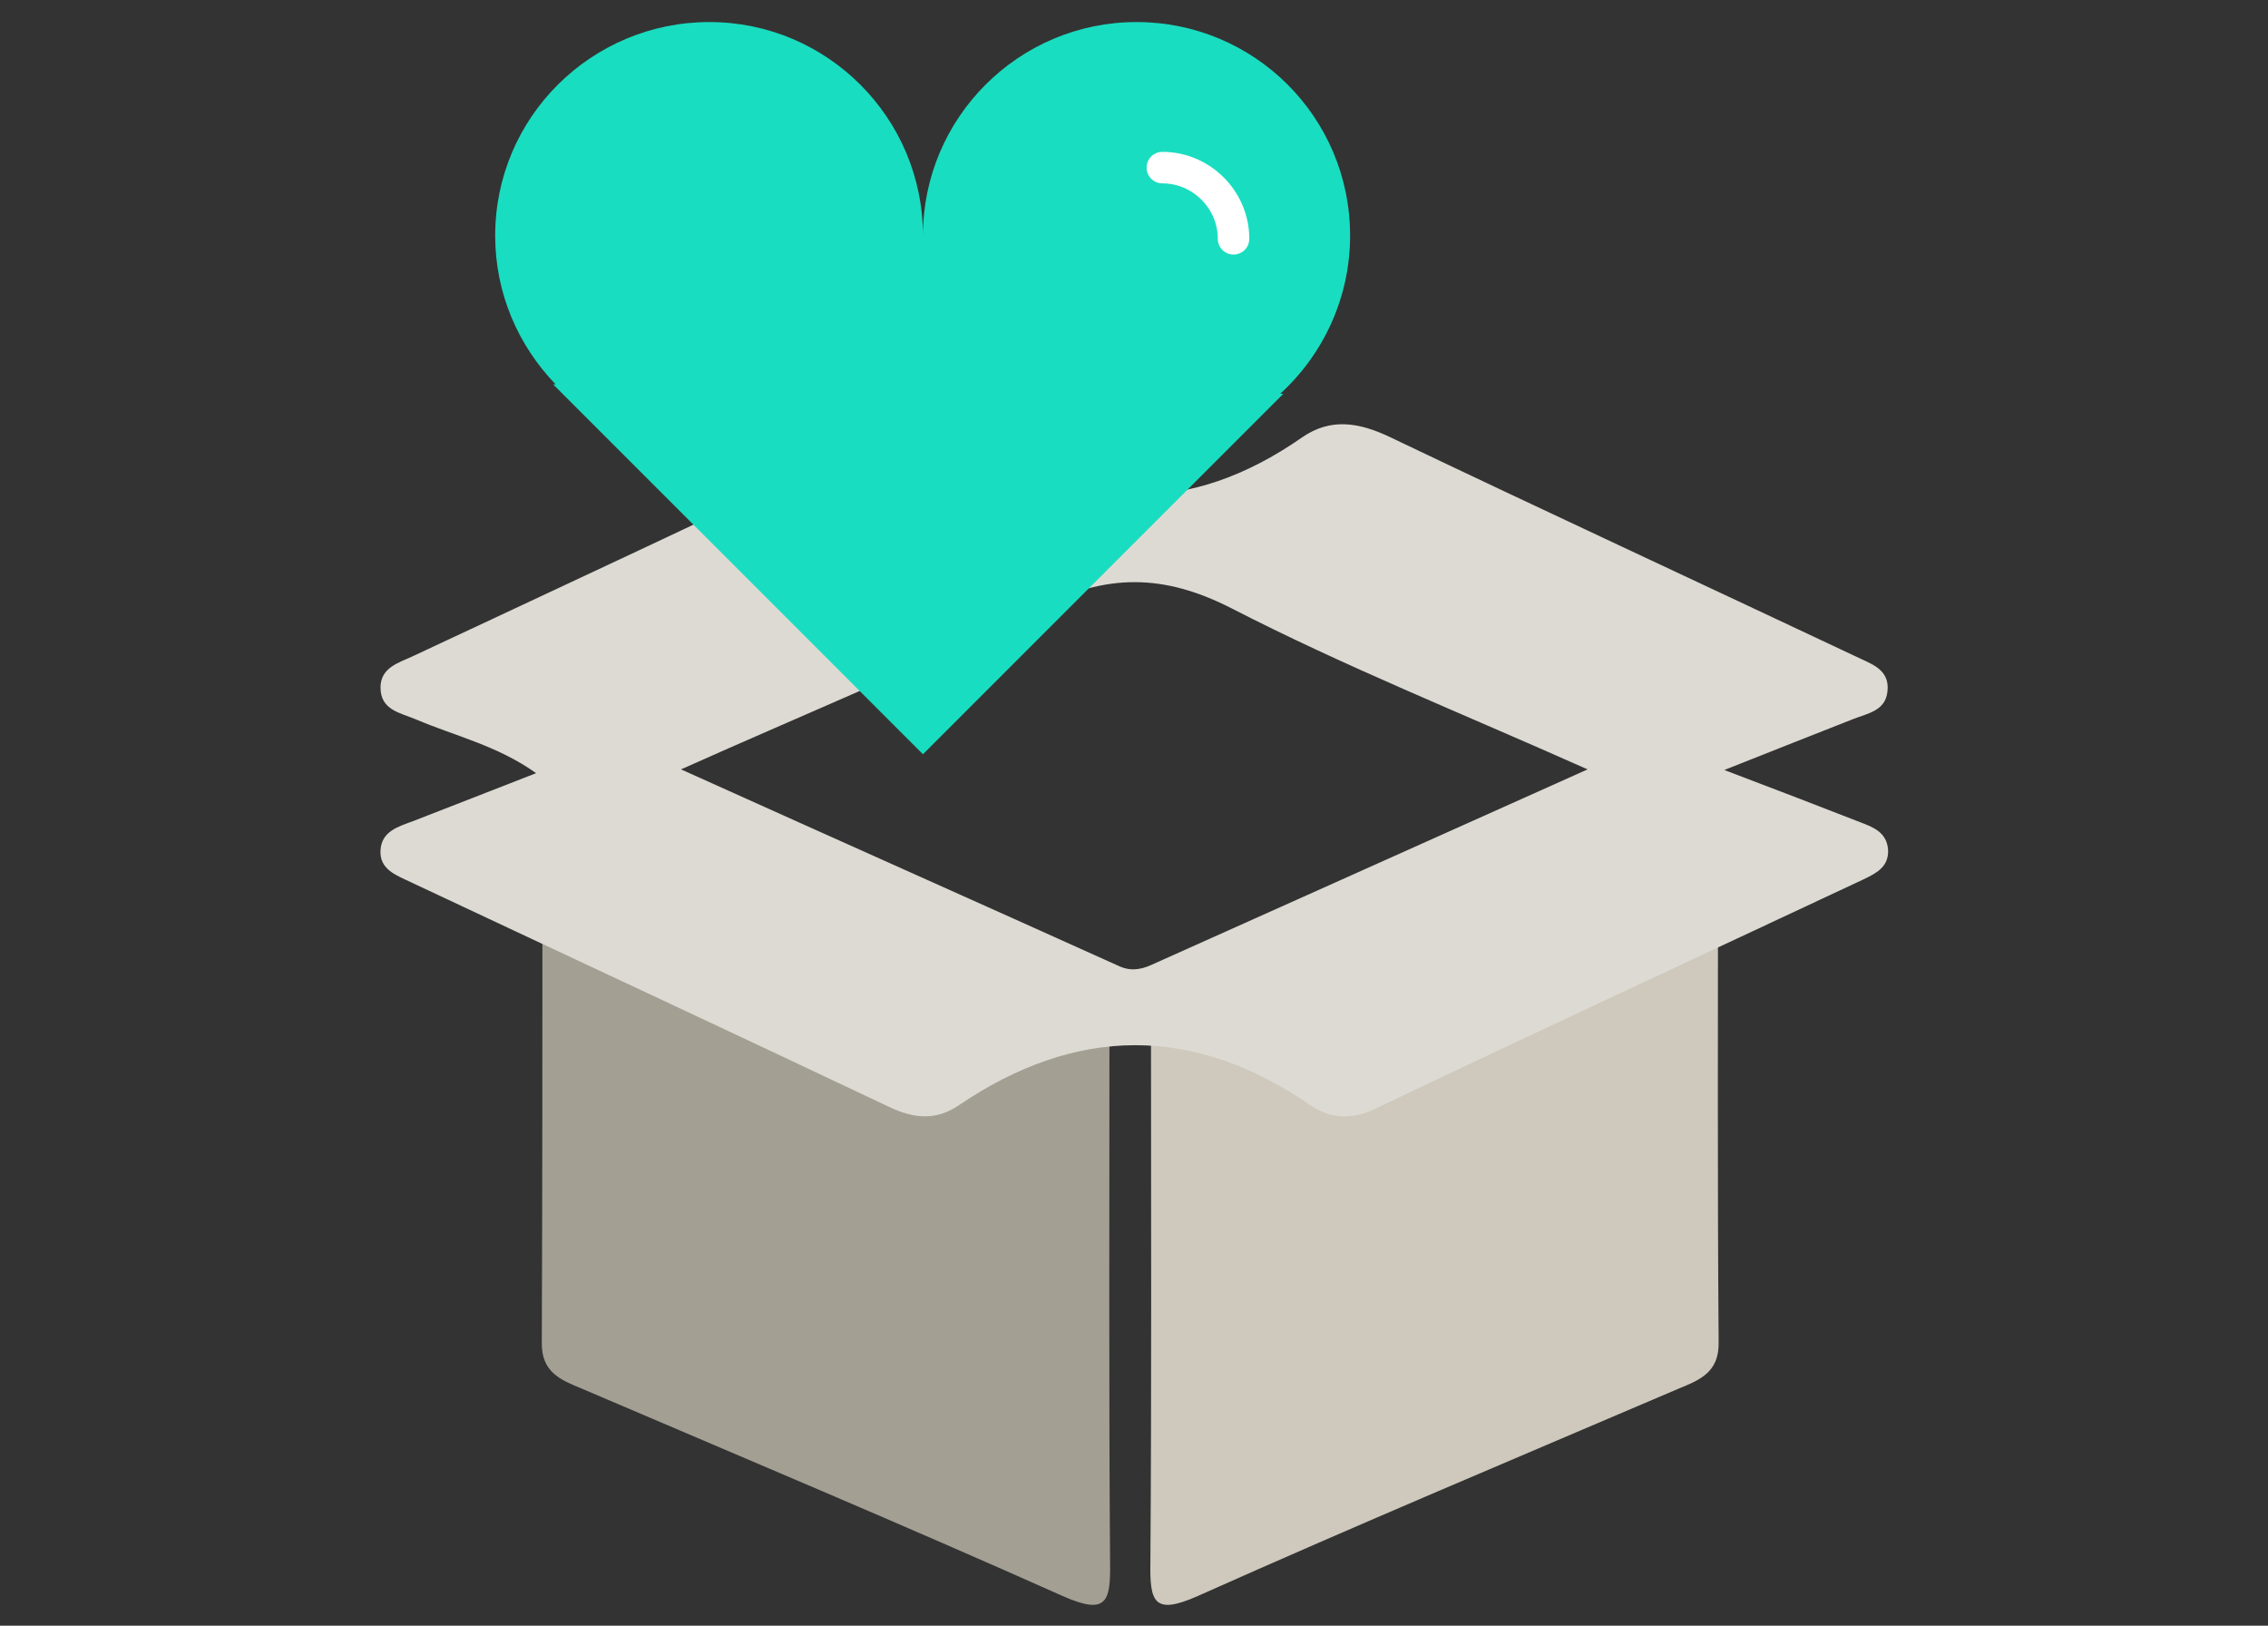
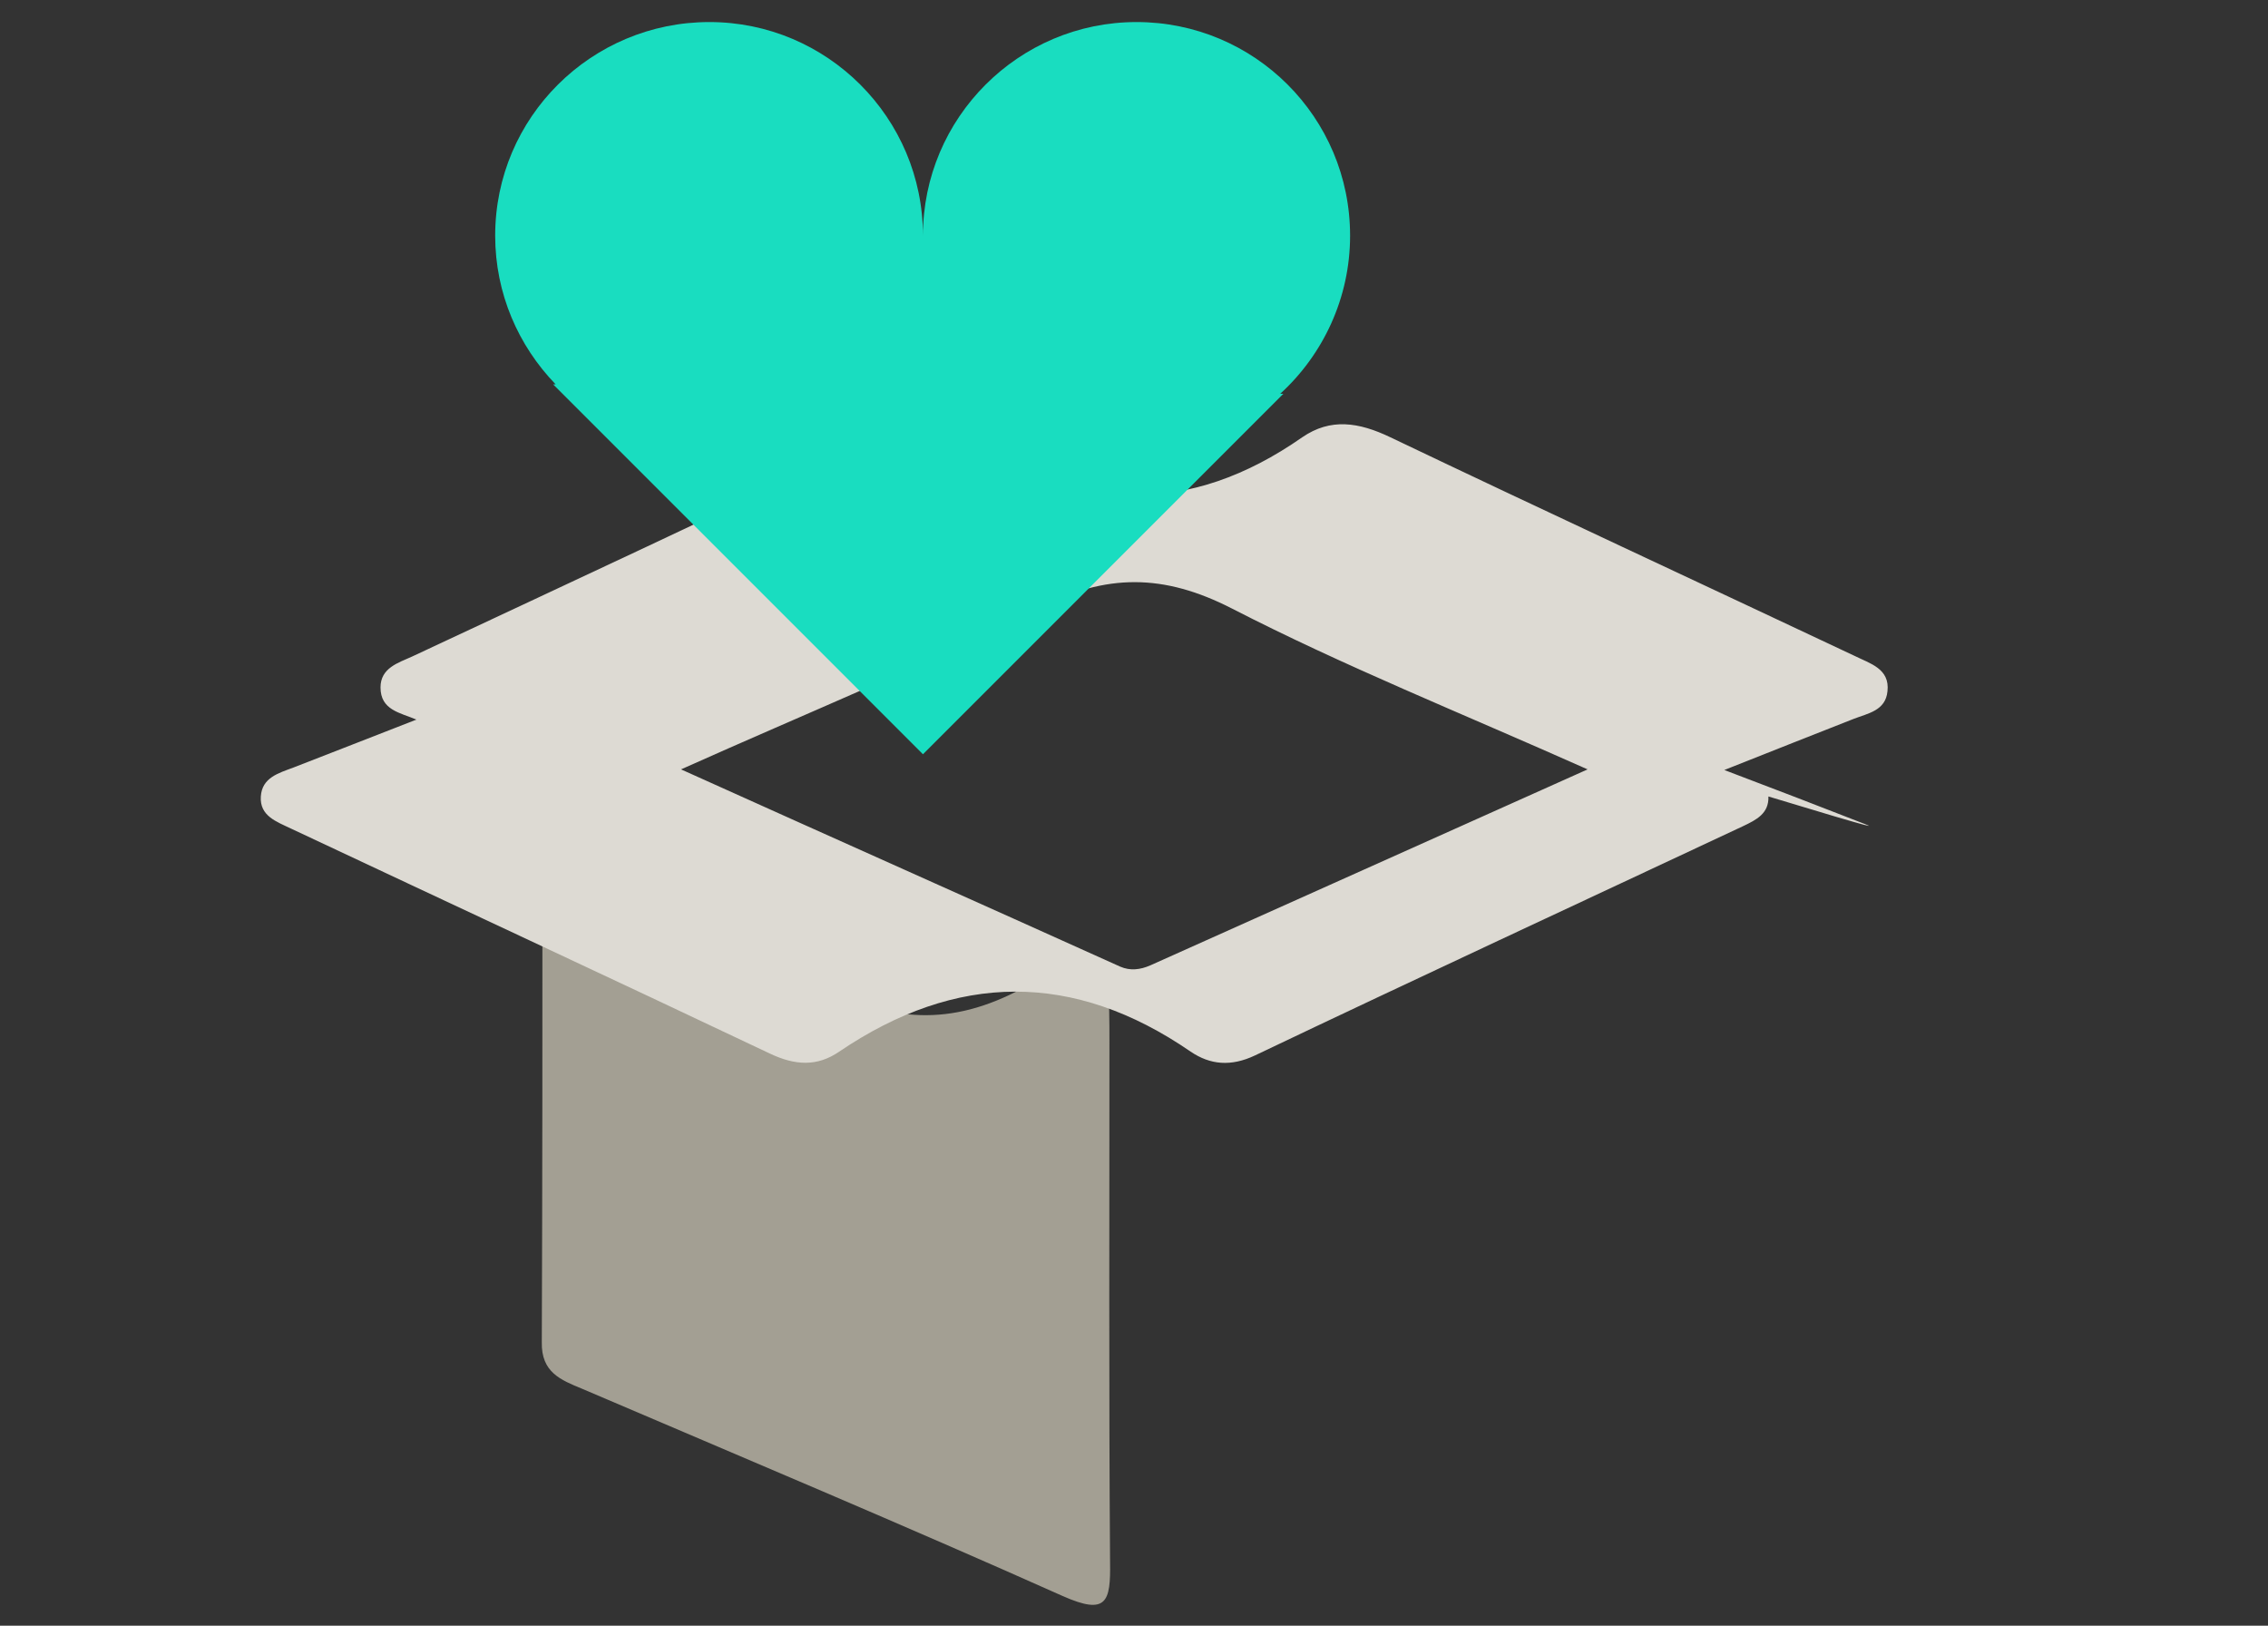
<svg xmlns="http://www.w3.org/2000/svg" version="1.1" id="Layer_1" x="0px" y="0px" viewBox="0 0 360 258" style="enable-background:new 0 0 360 258;" xml:space="preserve">
  <rect x="0" y="0" width="360" height="258" fill="#333333" stroke="none" />
  <style type="text/css">
	.st0{fill:#A39F93;}
	.st1{fill:#CEC9BC;}
	.st2{fill:#DDDAD3;}
	.st3{fill:#19DDC0;}
	.st4{fill:none;stroke:#FFFFFF;stroke-width:5;stroke-linecap:round;stroke-miterlimit:10;}
</style>
  <g>
    <path class="st0" d="M86.1,135.3c15.7,7.4,30.3,13.4,44.1,21c11,6,20.8,6.6,32,0.6c13.6-7.3,13.9-6.6,13.9,8.6   c0,27.5-0.1,54.9,0.1,82.4c0.1,6.3-0.5,8.5-7.5,5.4c-25.3-11.3-50.8-22-76.3-32.9c-3.4-1.4-6.5-2.6-6.4-7.4   C86.1,187.4,86.1,161.9,86.1,135.3z" />
-     <path class="st1" d="M272.7,135.3c-15.7,7.4-30.3,13.4-44.1,21c-11,6-20.8,6.6-32,0.6c-13.6-7.3-13.9-6.6-13.9,8.6   c0,27.5,0.1,54.9-0.1,82.4c-0.1,6.3,0.5,8.5,7.5,5.4c25.3-11.3,50.8-22,76.3-32.9c3.4-1.4,6.5-2.6,6.4-7.4   C272.6,187.4,272.7,161.9,272.7,135.3z" />
-     <path class="st2" d="M295.3,130.5c-6.4-2.5-12.9-5-21.6-8.3c8.3-3.3,14.4-5.7,20.5-8.1c2.3-0.9,5.1-1.3,5.4-4.4   c0.4-3.6-2.8-4.4-5.2-5.6c-24.6-11.6-49.2-23-73.7-34.7c-5-2.4-9.5-3.1-14,0c-17.9,12.5-35.6,12-53.5-0.1   c-4.2-2.9-8.6-2.4-13.3-0.2C115.1,81,90.2,92.6,65.4,104.2c-2.2,1-5,1.8-5,4.9c0,3.6,3.1,4,5.7,5.1c6.1,2.6,12.8,4.1,19,8.5   c-7.2,2.8-13.3,5.2-19.5,7.6c-2.4,0.9-5,1.6-5.2,4.6c-0.2,3.1,2.5,4,4.8,5.1c25.3,11.9,50.7,23.7,76,35.7c4,1.9,7.5,2.1,11-0.3   c18.6-12.6,37.2-12.8,55.8,0c3.1,2.1,6.4,2.4,10.2,0.6c25.8-12.3,51.7-24.3,77.5-36.4c2.1-1,4.1-2,4-4.7   C299.5,132.1,297.4,131.3,295.3,130.5z M182.6,153.2c-1.6,0.7-3.2,0.9-4.8,0.2c-22.6-10.2-45.3-20.3-69.7-31.3   c20.1-9,38.8-16.6,56.7-25.6c10.8-5.5,19.9-5.5,30.8,0.1c17.7,9.1,36.2,16.5,56.4,25.5C227.5,133.1,205.1,143.1,182.6,153.2z" />
+     <path class="st2" d="M295.3,130.5c-6.4-2.5-12.9-5-21.6-8.3c8.3-3.3,14.4-5.7,20.5-8.1c2.3-0.9,5.1-1.3,5.4-4.4   c0.4-3.6-2.8-4.4-5.2-5.6c-24.6-11.6-49.2-23-73.7-34.7c-5-2.4-9.5-3.1-14,0c-17.9,12.5-35.6,12-53.5-0.1   c-4.2-2.9-8.6-2.4-13.3-0.2C115.1,81,90.2,92.6,65.4,104.2c-2.2,1-5,1.8-5,4.9c0,3.6,3.1,4,5.7,5.1c-7.2,2.8-13.3,5.2-19.5,7.6c-2.4,0.9-5,1.6-5.2,4.6c-0.2,3.1,2.5,4,4.8,5.1c25.3,11.9,50.7,23.7,76,35.7c4,1.9,7.5,2.1,11-0.3   c18.6-12.6,37.2-12.8,55.8,0c3.1,2.1,6.4,2.4,10.2,0.6c25.8-12.3,51.7-24.3,77.5-36.4c2.1-1,4.1-2,4-4.7   C299.5,132.1,297.4,131.3,295.3,130.5z M182.6,153.2c-1.6,0.7-3.2,0.9-4.8,0.2c-22.6-10.2-45.3-20.3-69.7-31.3   c20.1-9,38.8-16.6,56.7-25.6c10.8-5.5,19.9-5.5,30.8,0.1c17.7,9.1,36.2,16.5,56.4,25.5C227.5,133.1,205.1,143.1,182.6,153.2z" />
    <g>
      <path class="st3" d="M214.3,37.4c0-18.8-15.2-33.9-33.9-33.9s-33.9,15.2-33.9,33.9c0,9.6,0,9.5,0,0c0-18.7-15.2-33.9-33.9-33.9    S78.6,18.6,78.6,37.4c0,9.2,3.7,17.5,9.6,23.6l-0.4,0l58.7,58.7l57.2-57.2l-0.5,0C210,56.3,214.3,47.3,214.3,37.4z" />
-       <path class="st4" d="M184.5,26.6c6.2,0,11.3,5.1,11.3,11.3" />
    </g>
  </g>
</svg>